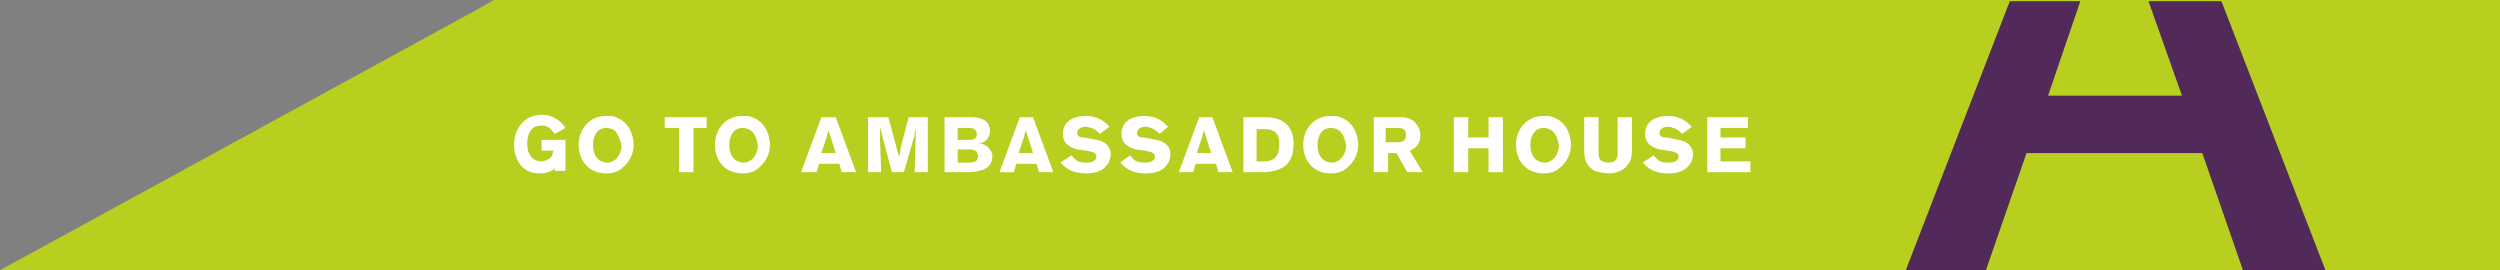
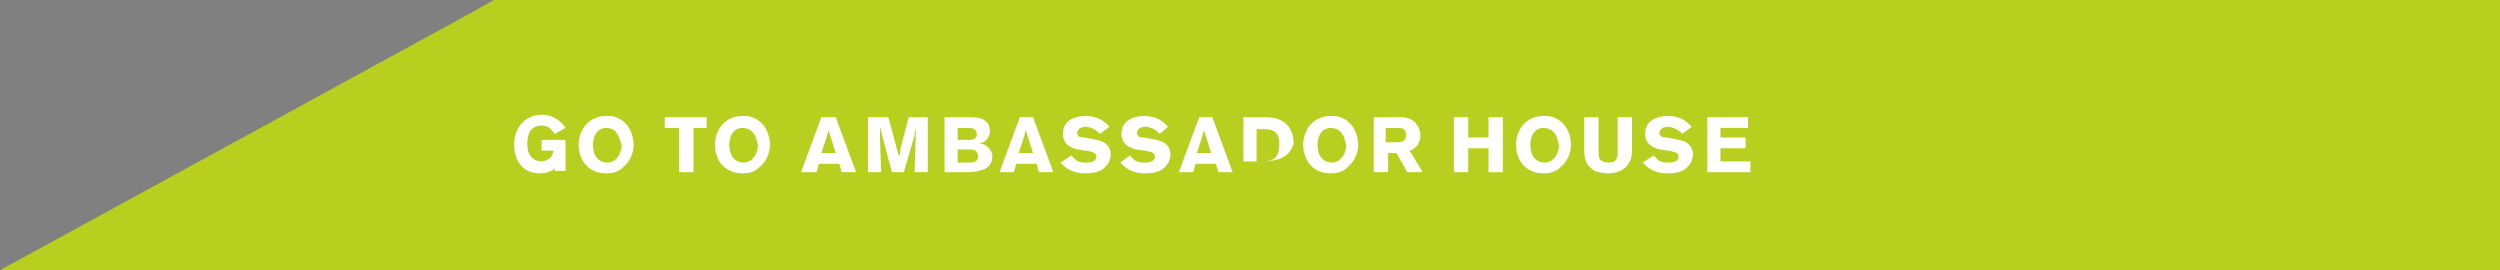
<svg xmlns="http://www.w3.org/2000/svg" version="1.1" id="Ebene_1" x="0px" y="0px" viewBox="0 0 209.1 22.6" style="enable-background:new 0 0 209.1 22.6;" xml:space="preserve">
  <rect x="0" y="0" width="209.1" height="22.6" fill="#808080" stroke="none" />
  <style type="text/css">
	.st0{fill:#B8CF1F;}
	.st1{fill:#FFFFFF;}
	.st2{fill:#512A5A;}
</style>
  <polygon class="st0" points="107.3,0 57.2,0 41.3,0 39.9,0.8 0,22.6 29.3,22.6 40.9,22.6 57.2,22.6 107.3,22.6 209.1,22.6 209.1,0   " />
  <g>
    <path class="st1" d="M46.5,14c-0.2,0.2-0.6,0.5-1.4,0.5c-1.3,0-2.1-1-2.1-2.4c0-1.5,1-2.5,2.3-2.5c1.2,0,1.8,0.8,2,1.1l-0.9,0.5   c-0.2-0.2-0.4-0.7-1.1-0.7c-0.9,0-1.2,0.7-1.2,1.5c0,0.5,0.1,0.9,0.4,1.2c0.2,0.2,0.5,0.3,0.8,0.3c0.2,0,0.4-0.1,0.6-0.2   c0.3-0.2,0.3-0.4,0.4-0.7h-1v-0.9h2v2.6h-0.9V14z" />
    <path class="st1" d="M50.7,14.5c-1.5,0-2.3-1.1-2.3-2.4c0-1.2,0.8-2.4,2.3-2.4c0.3,0,0.6,0,0.8,0.1c1.4,0.5,1.5,2,1.5,2.3   c0,0.8-0.4,1.5-0.9,1.9C51.7,14.4,51.2,14.5,50.7,14.5z M51.5,11c-0.2-0.2-0.5-0.3-0.8-0.3c-0.7,0-1.1,0.6-1.1,1.4   c0,1.1,0.6,1.5,1.2,1.5c0.5,0,1.1-0.4,1.2-1.4C51.9,11.7,51.7,11.3,51.5,11z" />
    <path class="st1" d="M55.6,9.8h3.5v0.9H58v3.7h-1.2v-3.7h-1.2V9.8z" />
    <path class="st1" d="M62.1,14.5c-1.5,0-2.3-1.1-2.3-2.4c0-1.2,0.8-2.4,2.3-2.4c0.3,0,0.6,0,0.8,0.1c1.4,0.5,1.5,2,1.5,2.3   c0,0.8-0.4,1.5-0.9,1.9C63.1,14.4,62.6,14.5,62.1,14.5z M62.9,11c-0.2-0.2-0.5-0.3-0.8-0.3c-0.7,0-1.1,0.6-1.1,1.4   c0,1.1,0.6,1.5,1.2,1.5c0.5,0,1.1-0.4,1.2-1.4C63.3,11.7,63.2,11.3,62.9,11z" />
    <path class="st1" d="M69.9,9.8l1.7,4.6h-1.2l-0.2-0.7h-1.7l-0.2,0.7H67l1.7-4.6H69.9z M69.3,10.9c-0.1,0.2-0.1,0.5-0.2,0.7   c-0.1,0.3-0.3,0.9-0.4,1.2h1.2L69.3,10.9z" />
    <path class="st1" d="M77.6,9.8v4.6h-1.1l0.1-3.3l0-0.5l0,0.2c-0.1,0.3-0.1,0.3-0.1,0.5l-0.9,3.1h-1l-0.8-3l-0.2-0.8   c0,0.4,0,0.4,0,0.9l0.1,2.9h-1.1V9.8h1.7l0.7,2.6l0.2,0.7c0.1-0.3,0.1-0.4,0.1-0.6l0.7-2.7H77.6z" />
    <path class="st1" d="M79,9.8h1.8c0.5,0,0.9,0,1.2,0.1c0.6,0.2,0.8,0.6,0.8,1.1c0,0.2-0.1,0.4-0.1,0.4c-0.2,0.5-0.7,0.6-0.9,0.6   c0.3,0,0.7,0.1,0.9,0.4c0.2,0.2,0.3,0.4,0.3,0.7c0,0.4-0.2,0.9-0.8,1.1c-0.3,0.1-0.7,0.2-1.2,0.2H79V9.8z M80.1,10.7v1h0.9   c0.3,0,0.7,0,0.7-0.5c0-0.4-0.4-0.5-0.6-0.5H80.1z M80.1,12.5v1.1h0.8c0.4,0,0.9,0,0.9-0.5c0-0.6-0.5-0.6-0.7-0.6H80.1z" />
    <path class="st1" d="M86.4,9.8l1.7,4.6h-1.2l-0.2-0.7H85l-0.2,0.7h-1.2l1.7-4.6H86.4z M85.8,10.9c-0.1,0.2-0.1,0.5-0.2,0.7   c-0.1,0.3-0.3,0.9-0.4,1.2h1.2L85.8,10.9z" />
    <path class="st1" d="M89.6,13c0.1,0.1,0.2,0.2,0.4,0.4c0.3,0.2,0.6,0.2,0.9,0.2c0.5,0,0.8-0.2,0.8-0.5c0-0.4-0.5-0.4-0.8-0.5   c-0.3,0-0.5-0.1-0.8-0.1c-0.3-0.1-1.2-0.3-1.2-1.3c0-1.2,1.1-1.5,1.9-1.5c1.1,0,1.6,0.5,2,0.9L92,11.2c-0.1-0.1-0.3-0.3-0.5-0.4   c-0.2-0.1-0.5-0.2-0.7-0.2c-0.5,0-0.7,0.3-0.7,0.5c0,0.4,0.4,0.4,0.6,0.4c0.5,0.1,1.1,0.2,1.4,0.3c0.5,0.2,0.8,0.6,0.8,1.1   c0,0.3-0.1,0.7-0.4,1c-0.4,0.5-1.1,0.6-1.7,0.6c-1.3,0-1.8-0.6-2.1-0.9L89.6,13z" />
    <path class="st1" d="M94.5,13c0.1,0.1,0.2,0.2,0.4,0.4c0.3,0.2,0.6,0.2,0.9,0.2c0.5,0,0.8-0.2,0.8-0.5c0-0.4-0.5-0.4-0.8-0.5   c-0.3,0-0.5-0.1-0.8-0.1c-0.3-0.1-1.2-0.3-1.2-1.3c0-1.2,1.1-1.5,1.9-1.5c1.1,0,1.6,0.5,2,0.9L97,11.2c-0.1-0.1-0.3-0.3-0.5-0.4   c-0.2-0.1-0.5-0.2-0.7-0.2c-0.5,0-0.7,0.3-0.7,0.5c0,0.4,0.4,0.4,0.6,0.4c0.5,0.1,1.1,0.2,1.4,0.3c0.5,0.2,0.8,0.6,0.8,1.1   c0,0.3-0.1,0.7-0.4,1c-0.4,0.5-1.1,0.6-1.7,0.6c-1.3,0-1.8-0.6-2.1-0.9L94.5,13z" />
    <path class="st1" d="M101.4,9.8l1.7,4.6h-1.2l-0.2-0.7h-1.7l-0.2,0.7h-1.2l1.7-4.6H101.4z M100.7,10.9c-0.1,0.2-0.1,0.5-0.2,0.7   c-0.1,0.3-0.3,0.9-0.4,1.2h1.2L100.7,10.9z" />
-     <path class="st1" d="M104,9.8h1.5c0.6,0,1.4,0,2,0.5c0.5,0.4,0.7,1.1,0.7,1.7c0,0.4-0.1,0.7-0.1,0.9c-0.4,1.4-1.7,1.4-2.2,1.5H104   V9.8z M105.1,10.8v2.7h0.4c0.6,0,1.5,0,1.5-1.4c0-0.3,0-0.6-0.2-0.9c-0.3-0.4-0.8-0.4-1.1-0.4H105.1z" />
+     <path class="st1" d="M104,9.8h1.5c0.6,0,1.4,0,2,0.5c0.5,0.4,0.7,1.1,0.7,1.7c-0.4,1.4-1.7,1.4-2.2,1.5H104   V9.8z M105.1,10.8v2.7h0.4c0.6,0,1.5,0,1.5-1.4c0-0.3,0-0.6-0.2-0.9c-0.3-0.4-0.8-0.4-1.1-0.4H105.1z" />
    <path class="st1" d="M111.3,14.5c-1.5,0-2.3-1.1-2.3-2.4c0-1.2,0.8-2.4,2.3-2.4c0.3,0,0.6,0,0.8,0.1c1.4,0.5,1.5,2,1.5,2.3   c0,0.8-0.4,1.5-0.9,1.9C112.3,14.4,111.8,14.5,111.3,14.5z M112.1,11c-0.2-0.2-0.5-0.3-0.8-0.3c-0.7,0-1.1,0.6-1.1,1.4   c0,1.1,0.6,1.5,1.2,1.5c0.5,0,1.1-0.4,1.2-1.4C112.5,11.7,112.4,11.3,112.1,11z" />
    <path class="st1" d="M114.8,9.8h2.1c0.5,0,1.1,0,1.5,0.5c0.2,0.2,0.4,0.6,0.4,1c0,0.9-0.6,1.2-0.9,1.3l1.1,1.8h-1.3l-0.9-1.6h-0.7   v1.6h-1.2V9.8z M115.9,10.7v1.2h1c0.2,0,0.7,0,0.7-0.6c0-0.6-0.4-0.6-0.7-0.6H115.9z" />
    <path class="st1" d="M125.7,9.8v4.6h-1.2v-2h-1.7v2h-1.2V9.8h1.2v1.7h1.7V9.8H125.7z" />
    <path class="st1" d="M129.1,14.5c-1.5,0-2.3-1.1-2.3-2.4c0-1.2,0.8-2.4,2.3-2.4c0.3,0,0.6,0,0.8,0.1c1.4,0.5,1.5,2,1.5,2.3   c0,0.8-0.4,1.5-0.9,1.9C130.1,14.4,129.6,14.5,129.1,14.5z M129.9,11c-0.2-0.2-0.5-0.3-0.8-0.3c-0.7,0-1.1,0.6-1.1,1.4   c0,1.1,0.6,1.5,1.2,1.5c0.5,0,1.1-0.4,1.2-1.4C130.3,11.7,130.2,11.3,129.9,11z" />
    <path class="st1" d="M136.5,9.8v2.6c0,0.4,0,0.9-0.3,1.3c-0.5,0.8-1.5,0.8-1.7,0.8c-0.3,0-0.8-0.1-1.1-0.2   c-0.9-0.5-0.9-1.3-0.9-1.9V9.8h1.2v2.9c0,0.2,0,0.4,0.1,0.6c0.1,0.2,0.5,0.3,0.7,0.3c0.8,0,0.8-0.5,0.8-0.9V9.8H136.5z" />
    <path class="st1" d="M138.3,13c0.1,0.1,0.2,0.2,0.4,0.4c0.3,0.2,0.6,0.2,0.9,0.2c0.5,0,0.8-0.2,0.8-0.5c0-0.4-0.5-0.4-0.8-0.5   c-0.3,0-0.5-0.1-0.8-0.1c-0.3-0.1-1.2-0.3-1.2-1.3c0-1.2,1.1-1.5,1.9-1.5c1.1,0,1.6,0.5,2,0.9l-0.8,0.6c-0.1-0.1-0.3-0.3-0.5-0.4   c-0.2-0.1-0.5-0.2-0.7-0.2c-0.5,0-0.7,0.3-0.7,0.5c0,0.4,0.4,0.4,0.6,0.4c0.5,0.1,1.1,0.2,1.4,0.3c0.5,0.2,0.8,0.6,0.8,1.1   c0,0.3-0.1,0.7-0.4,1c-0.4,0.5-1.1,0.6-1.7,0.6c-1.3,0-1.8-0.6-2.1-0.9L138.3,13z" />
    <path class="st1" d="M142.8,9.8h3.4v0.9h-2.3v0.8h2.1v0.9h-2.1v1.1h2.5v0.9h-3.6V9.8z" />
  </g>
-   <polygon class="st2" points="179.7,0.1 182.5,8 171.3,8 174,0.1 168.1,0.1 159.4,22.6 166.1,22.6 169.5,12.8 184.2,12.8 187.6,22.6   194.5,22.6 185.8,0.1 " />
</svg>